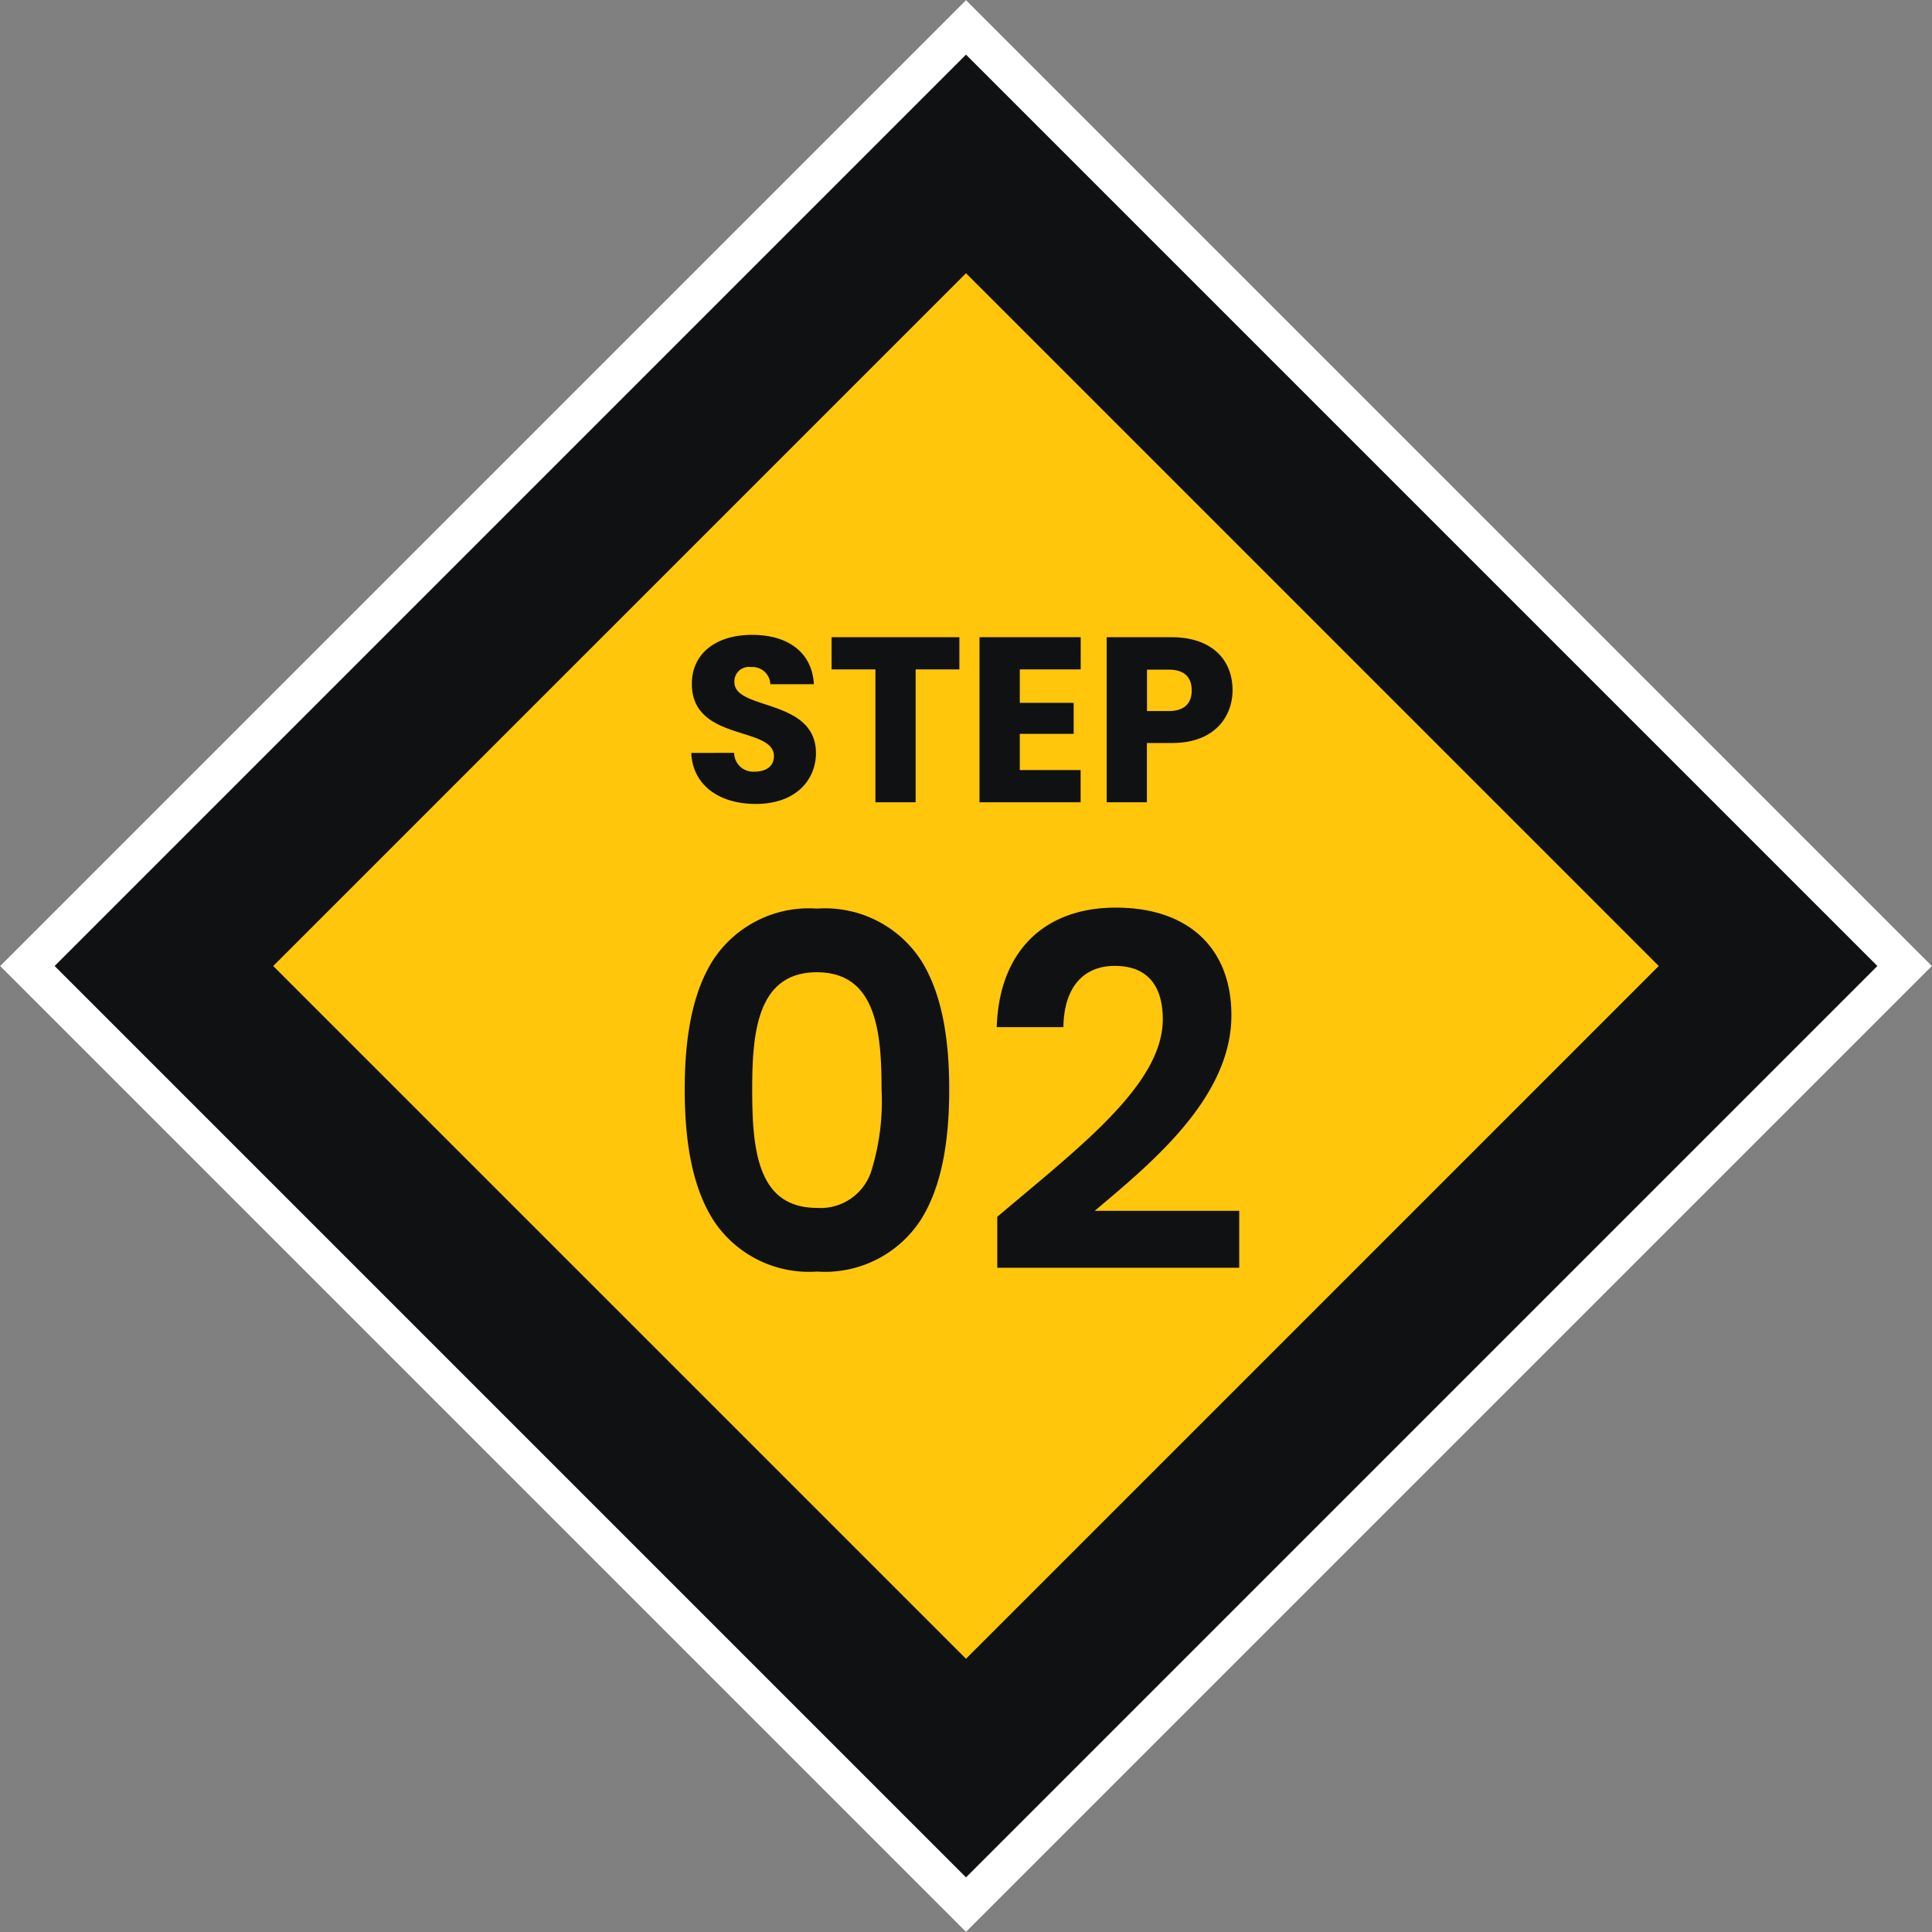
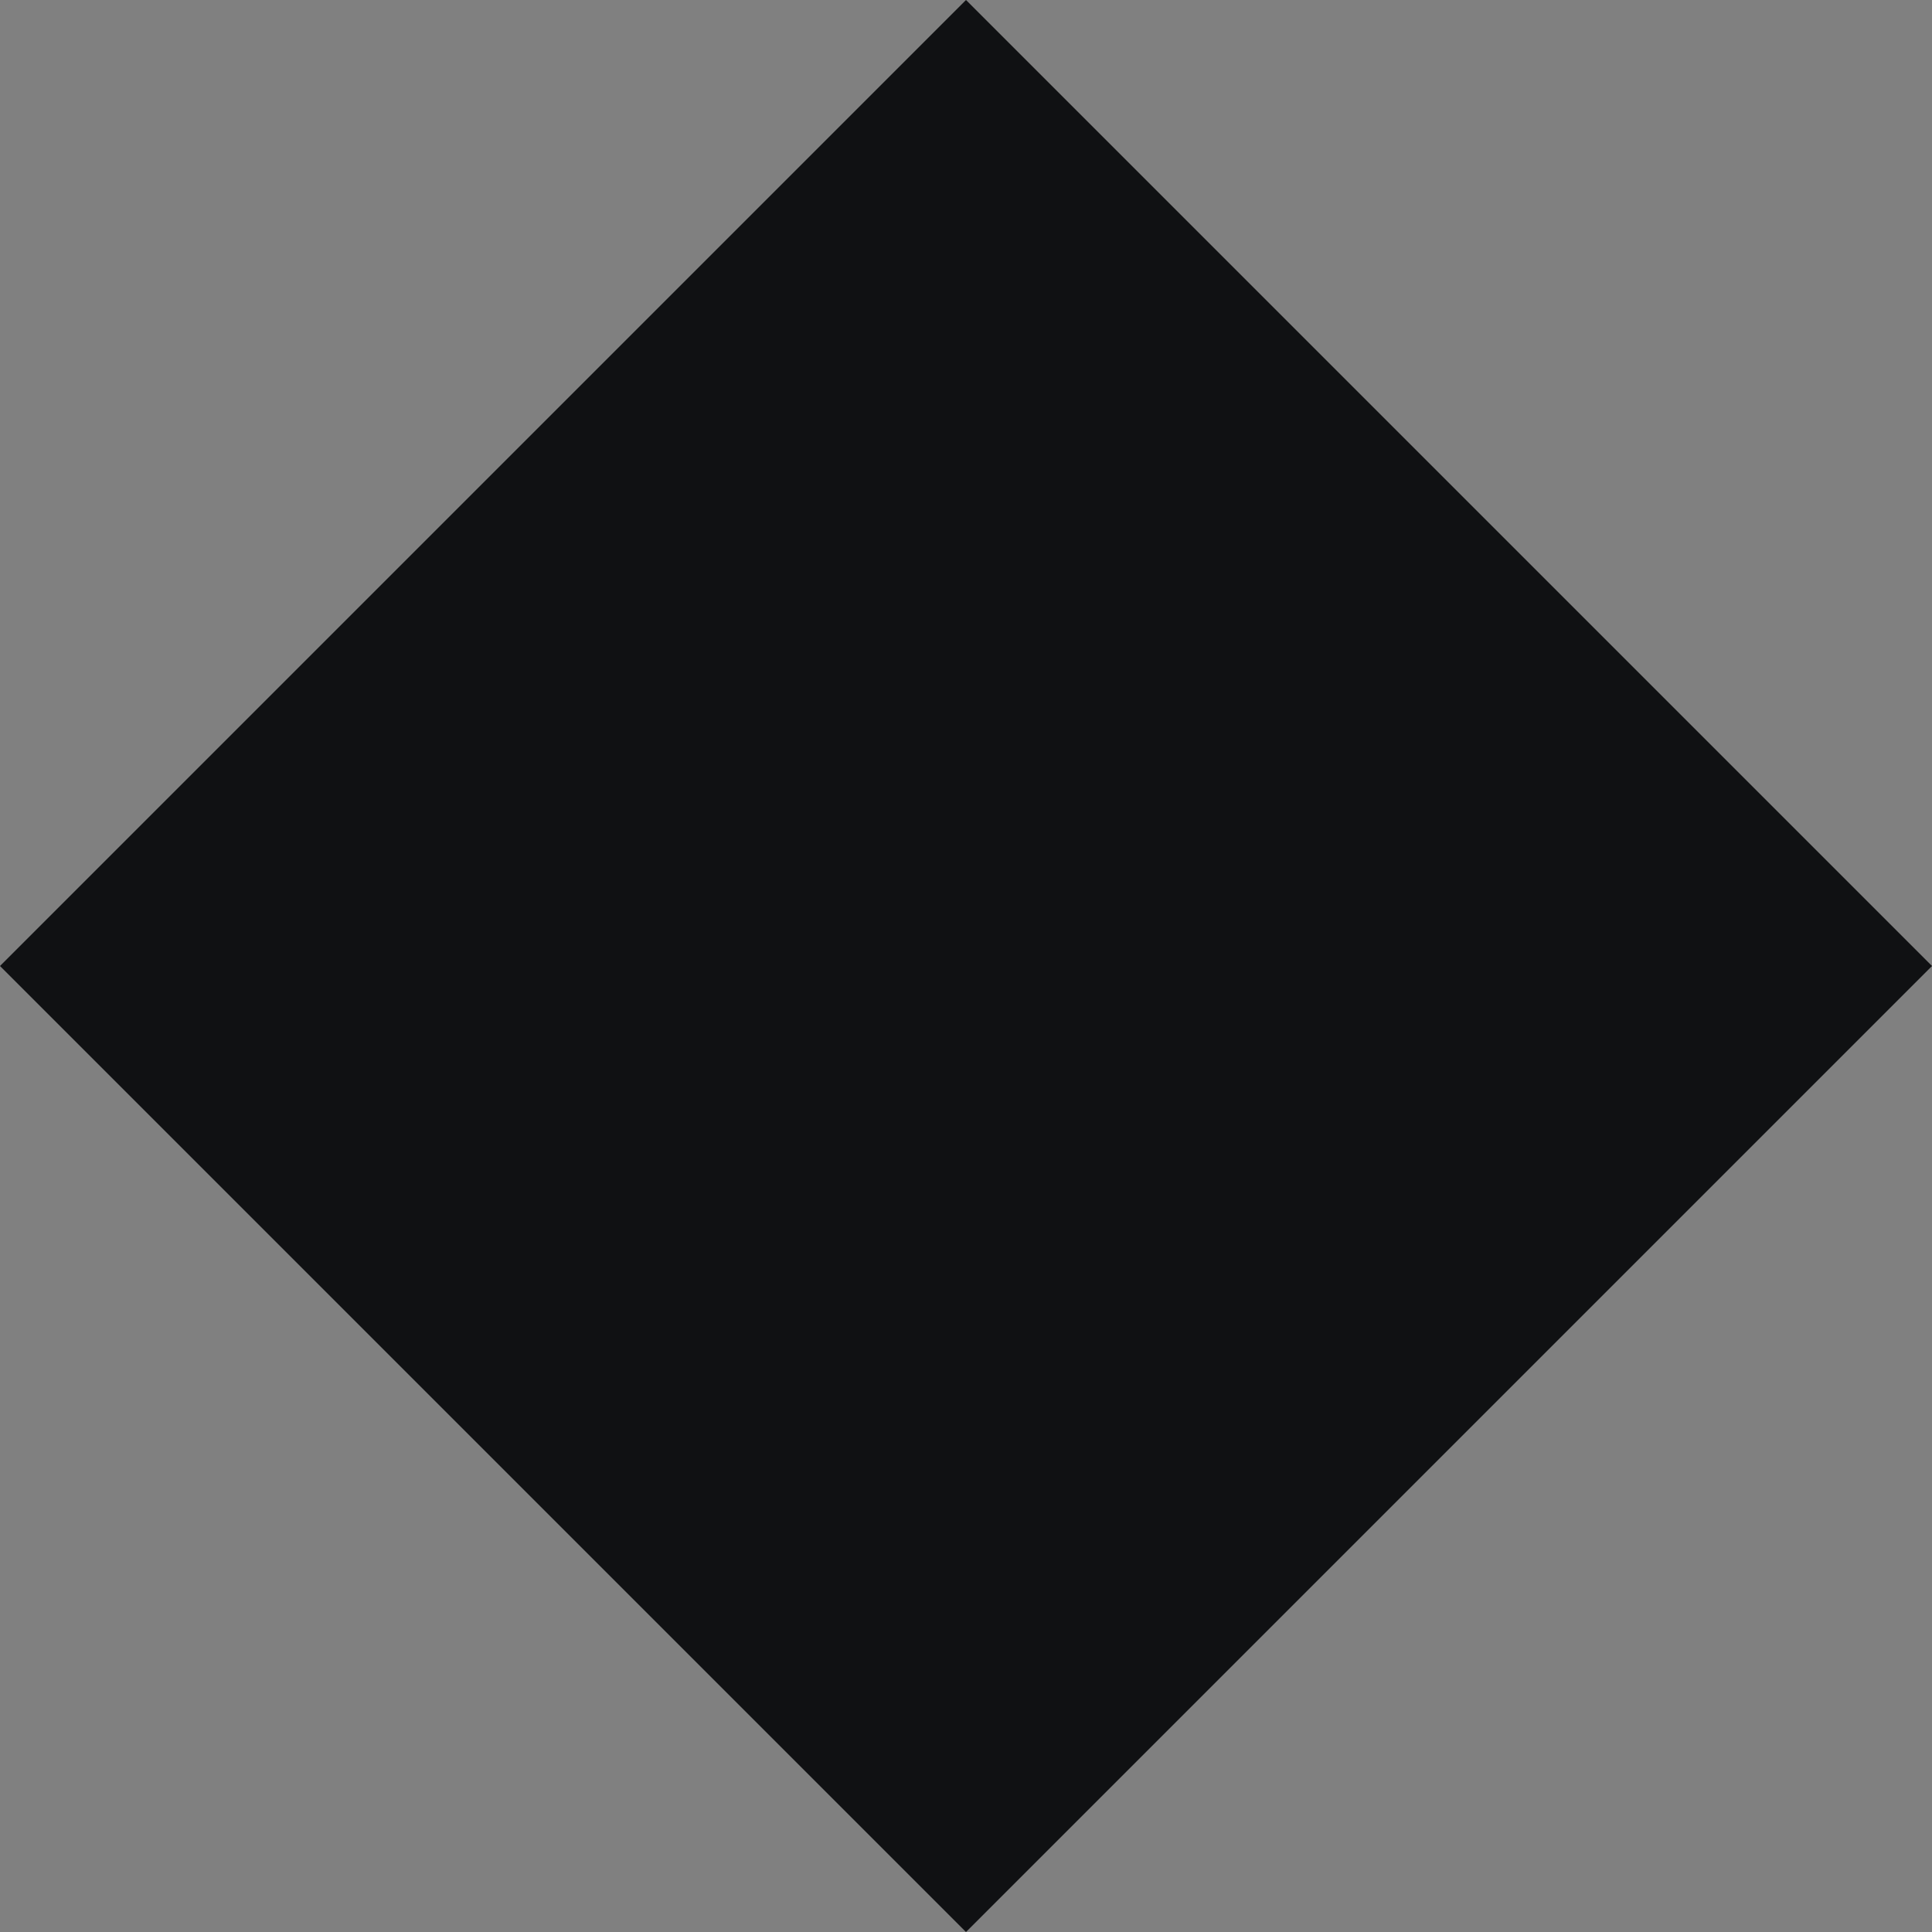
<svg xmlns="http://www.w3.org/2000/svg" width="100" height="100" viewBox="0 0 100 100">
  <rect x="0" y="0" width="100" height="100" fill="#808080" stroke="none" />
  <g id="Group_89" data-name="Group 89" transform="translate(-648.331 -3920.858)">
    <g id="Group_84" data-name="Group 84" transform="translate(648.331 3920.858)">
      <g id="Rectangle_51" data-name="Rectangle 51" transform="translate(50) rotate(45)" fill="#101113" stroke="#fff" stroke-width="2">
        <rect width="70.711" height="70.711" stroke="none" />
-         <rect x="1" y="1" width="68.711" height="68.711" fill="none" />
      </g>
    </g>
-     <path id="Subtraction_10" data-name="Subtraction 10" d="M35.858,71.716h0L0,35.858,35.858,0,71.715,35.858,35.858,71.716ZM28.144,32.887a5.925,5.925,0,0,0-5.382,2.671c-.985,1.554-1.464,3.74-1.464,6.683,0,2.971.479,5.176,1.464,6.742a5.911,5.911,0,0,0,5.382,2.691,5.911,5.911,0,0,0,5.382-2.691c.985-1.566,1.464-3.772,1.464-6.742,0-2.943-.479-5.129-1.464-6.683A5.925,5.925,0,0,0,28.144,32.887Zm15.415,2.966c2.054,0,2.485,1.5,2.485,2.764,0,3.037-3.513,5.98-7.233,9.1-.433.362-.892.747-1.335,1.123v2.636H50V48.53H42.521l.281-.237c2.867-2.418,6.793-5.729,6.793-9.88,0-3.492-2.237-5.577-5.983-5.577s-6.047,2.313-6.162,6.187H40.9C40.924,37.009,41.894,35.853,43.559,35.853ZM21.64,24.829h0c.057,1.6,1.366,2.641,3.335,2.641,2.153,0,3.117-1.321,3.117-2.63,0-1.662-1.454-2.141-2.622-2.525-.86-.283-1.6-.528-1.6-1.15a.746.746,0,0,1,.842-.78h.034a.925.925,0,0,1,.985.889h2.253c-.085-1.6-1.282-2.556-3.2-2.556-1.892,0-3.115.989-3.115,2.52-.015,1.76,1.45,2.22,2.626,2.589.87.273,1.622.508,1.622,1.171,0,.5-.383.8-1,.8a.984.984,0,0,1-1.06-.972Zm21.5-5.989v8.544h2.082V24.316h1.291c2.318,0,3.141-1.468,3.141-2.726,0-1.7-1.2-2.75-3.141-2.75Zm-6.583,0v8.544h5.233V25.716H38.642V23.843h2.789V22.237H38.642V20.507h3.153V18.84Zm-7.655,0v1.667H31.17v6.876h2.081V20.507h2.264V18.84Zm-.763,29.538c-3.088,0-3.347-3.031-3.347-6.136,0-2.932.258-6.06,3.347-6.06s3.348,3.128,3.348,6.06a12.159,12.159,0,0,1-.552,4.3A2.757,2.757,0,0,1,28.144,48.378ZM46.359,22.661H45.227V20.519h1.132c.773,0,1.181.37,1.181,1.071S47.132,22.661,46.359,22.661Z" transform="translate(662.473 3935)" fill="#ffc60b" />
  </g>
</svg>